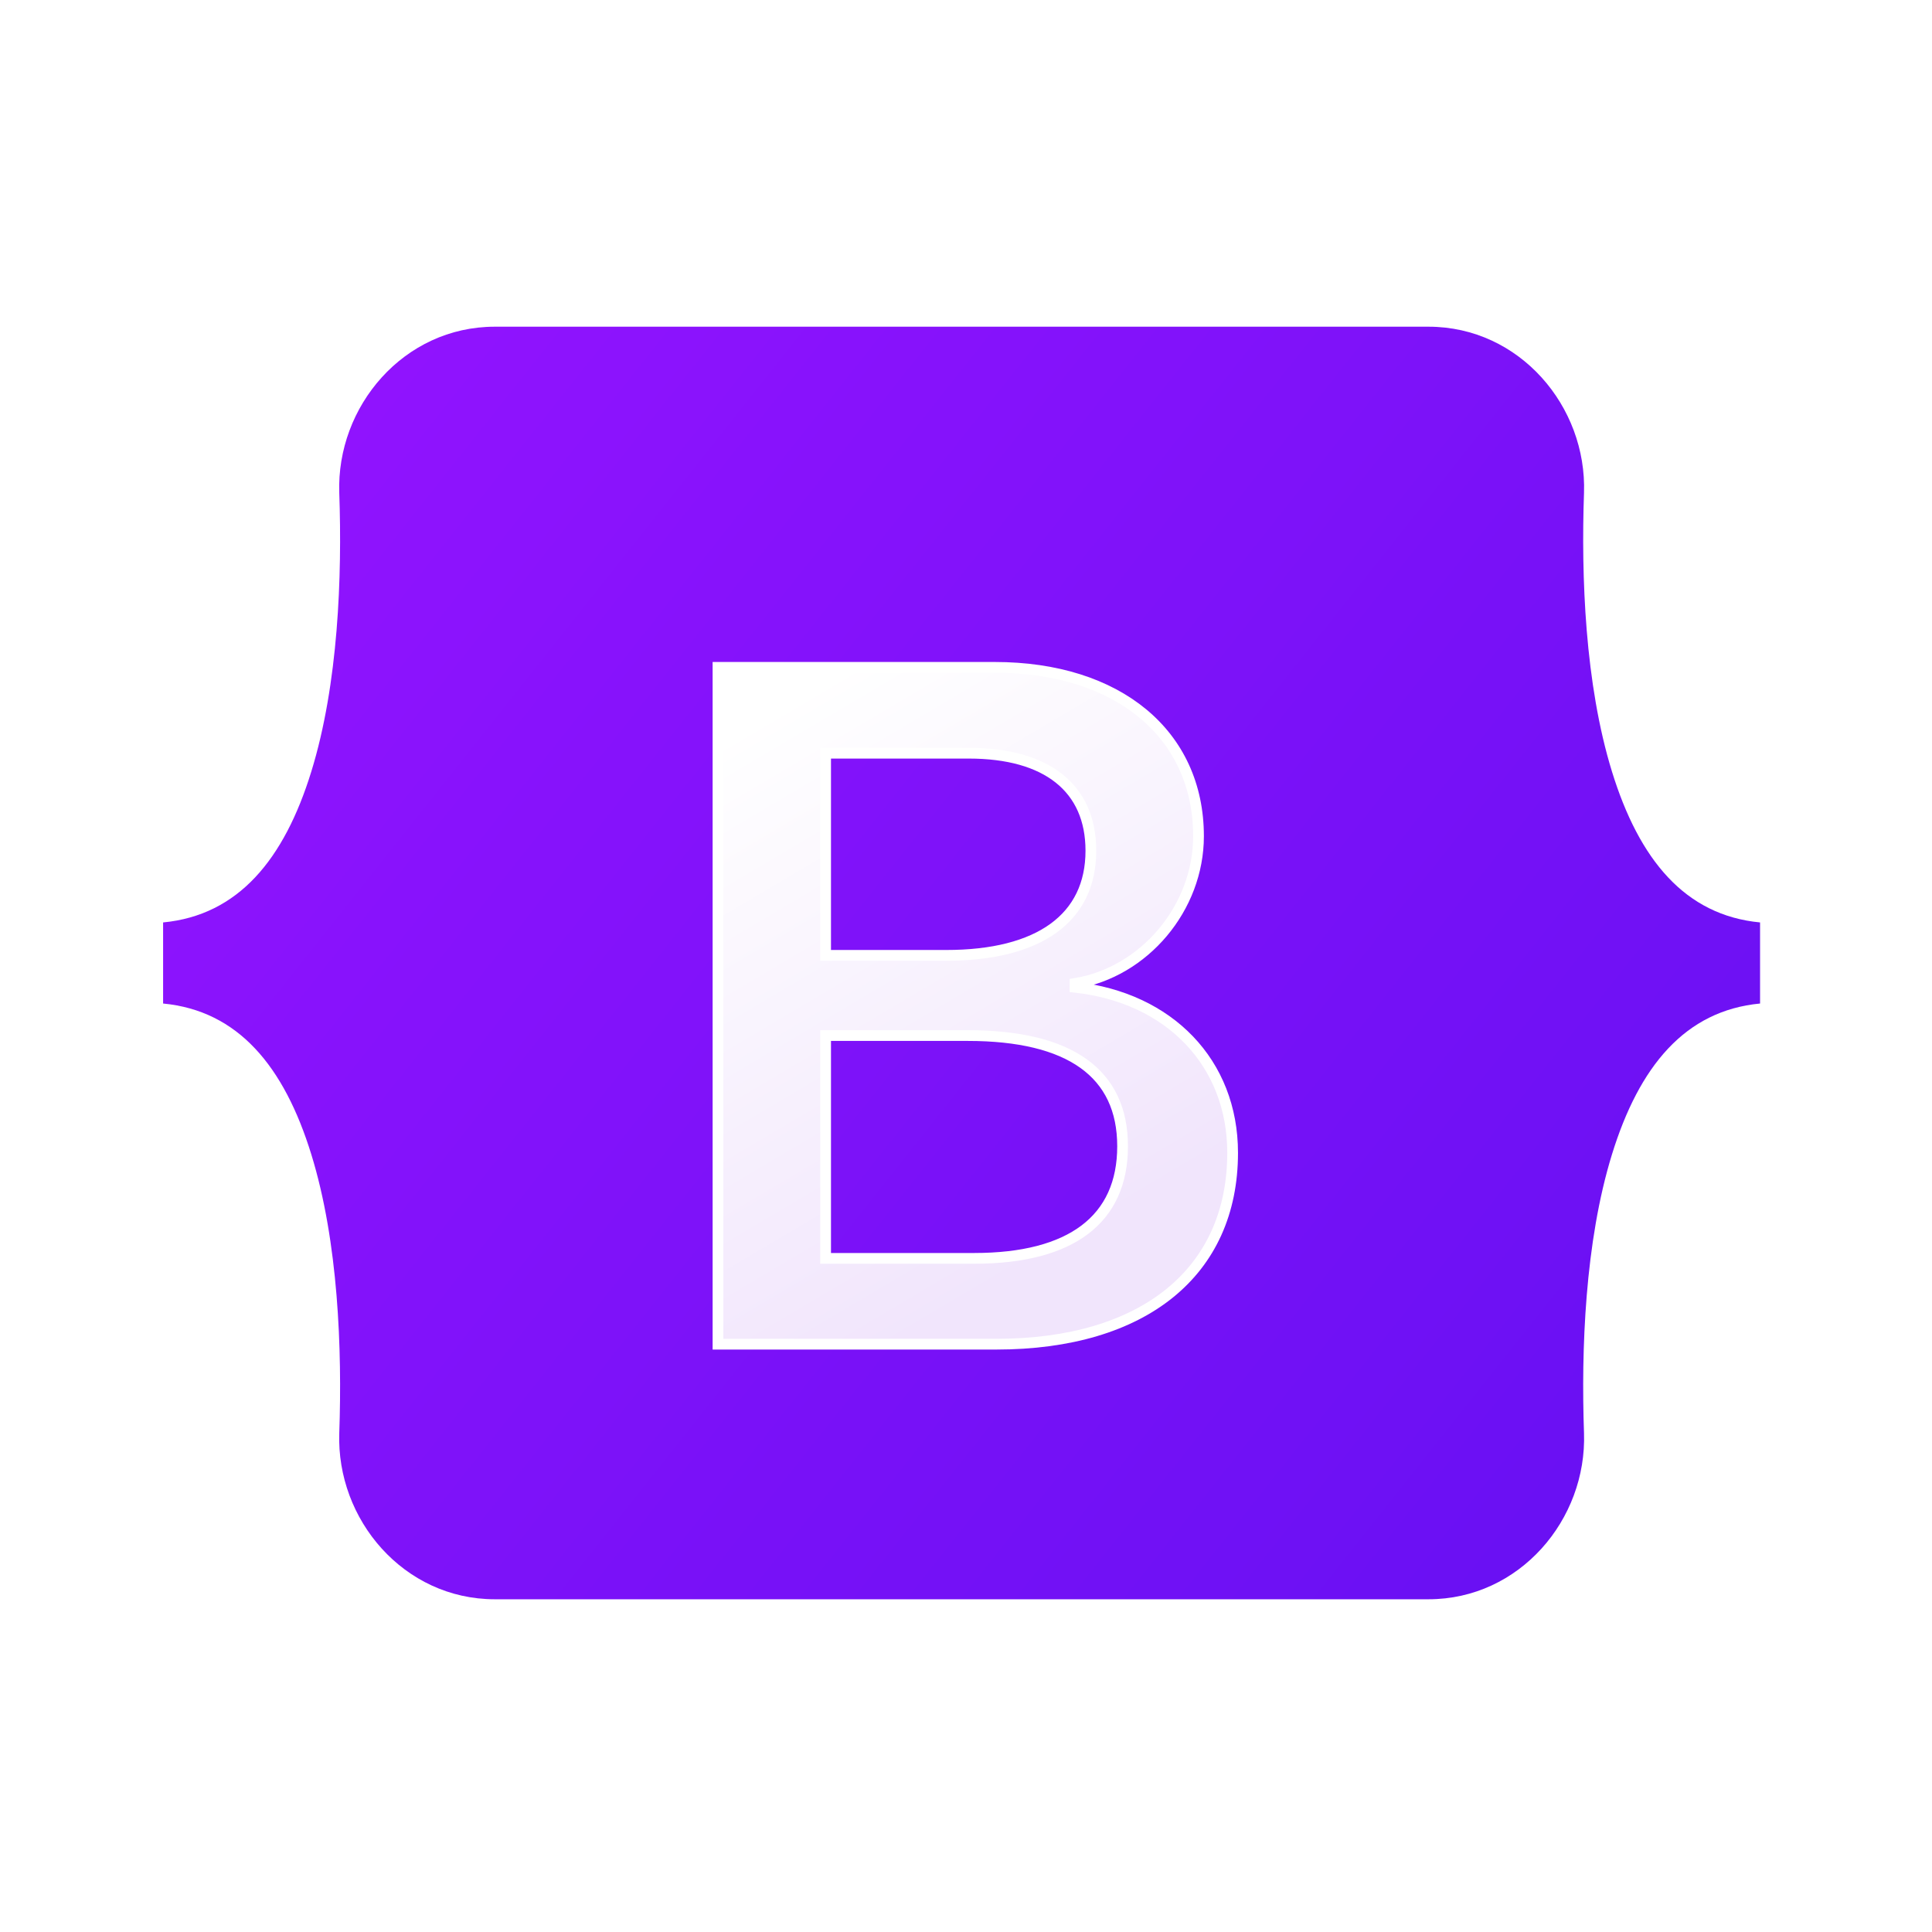
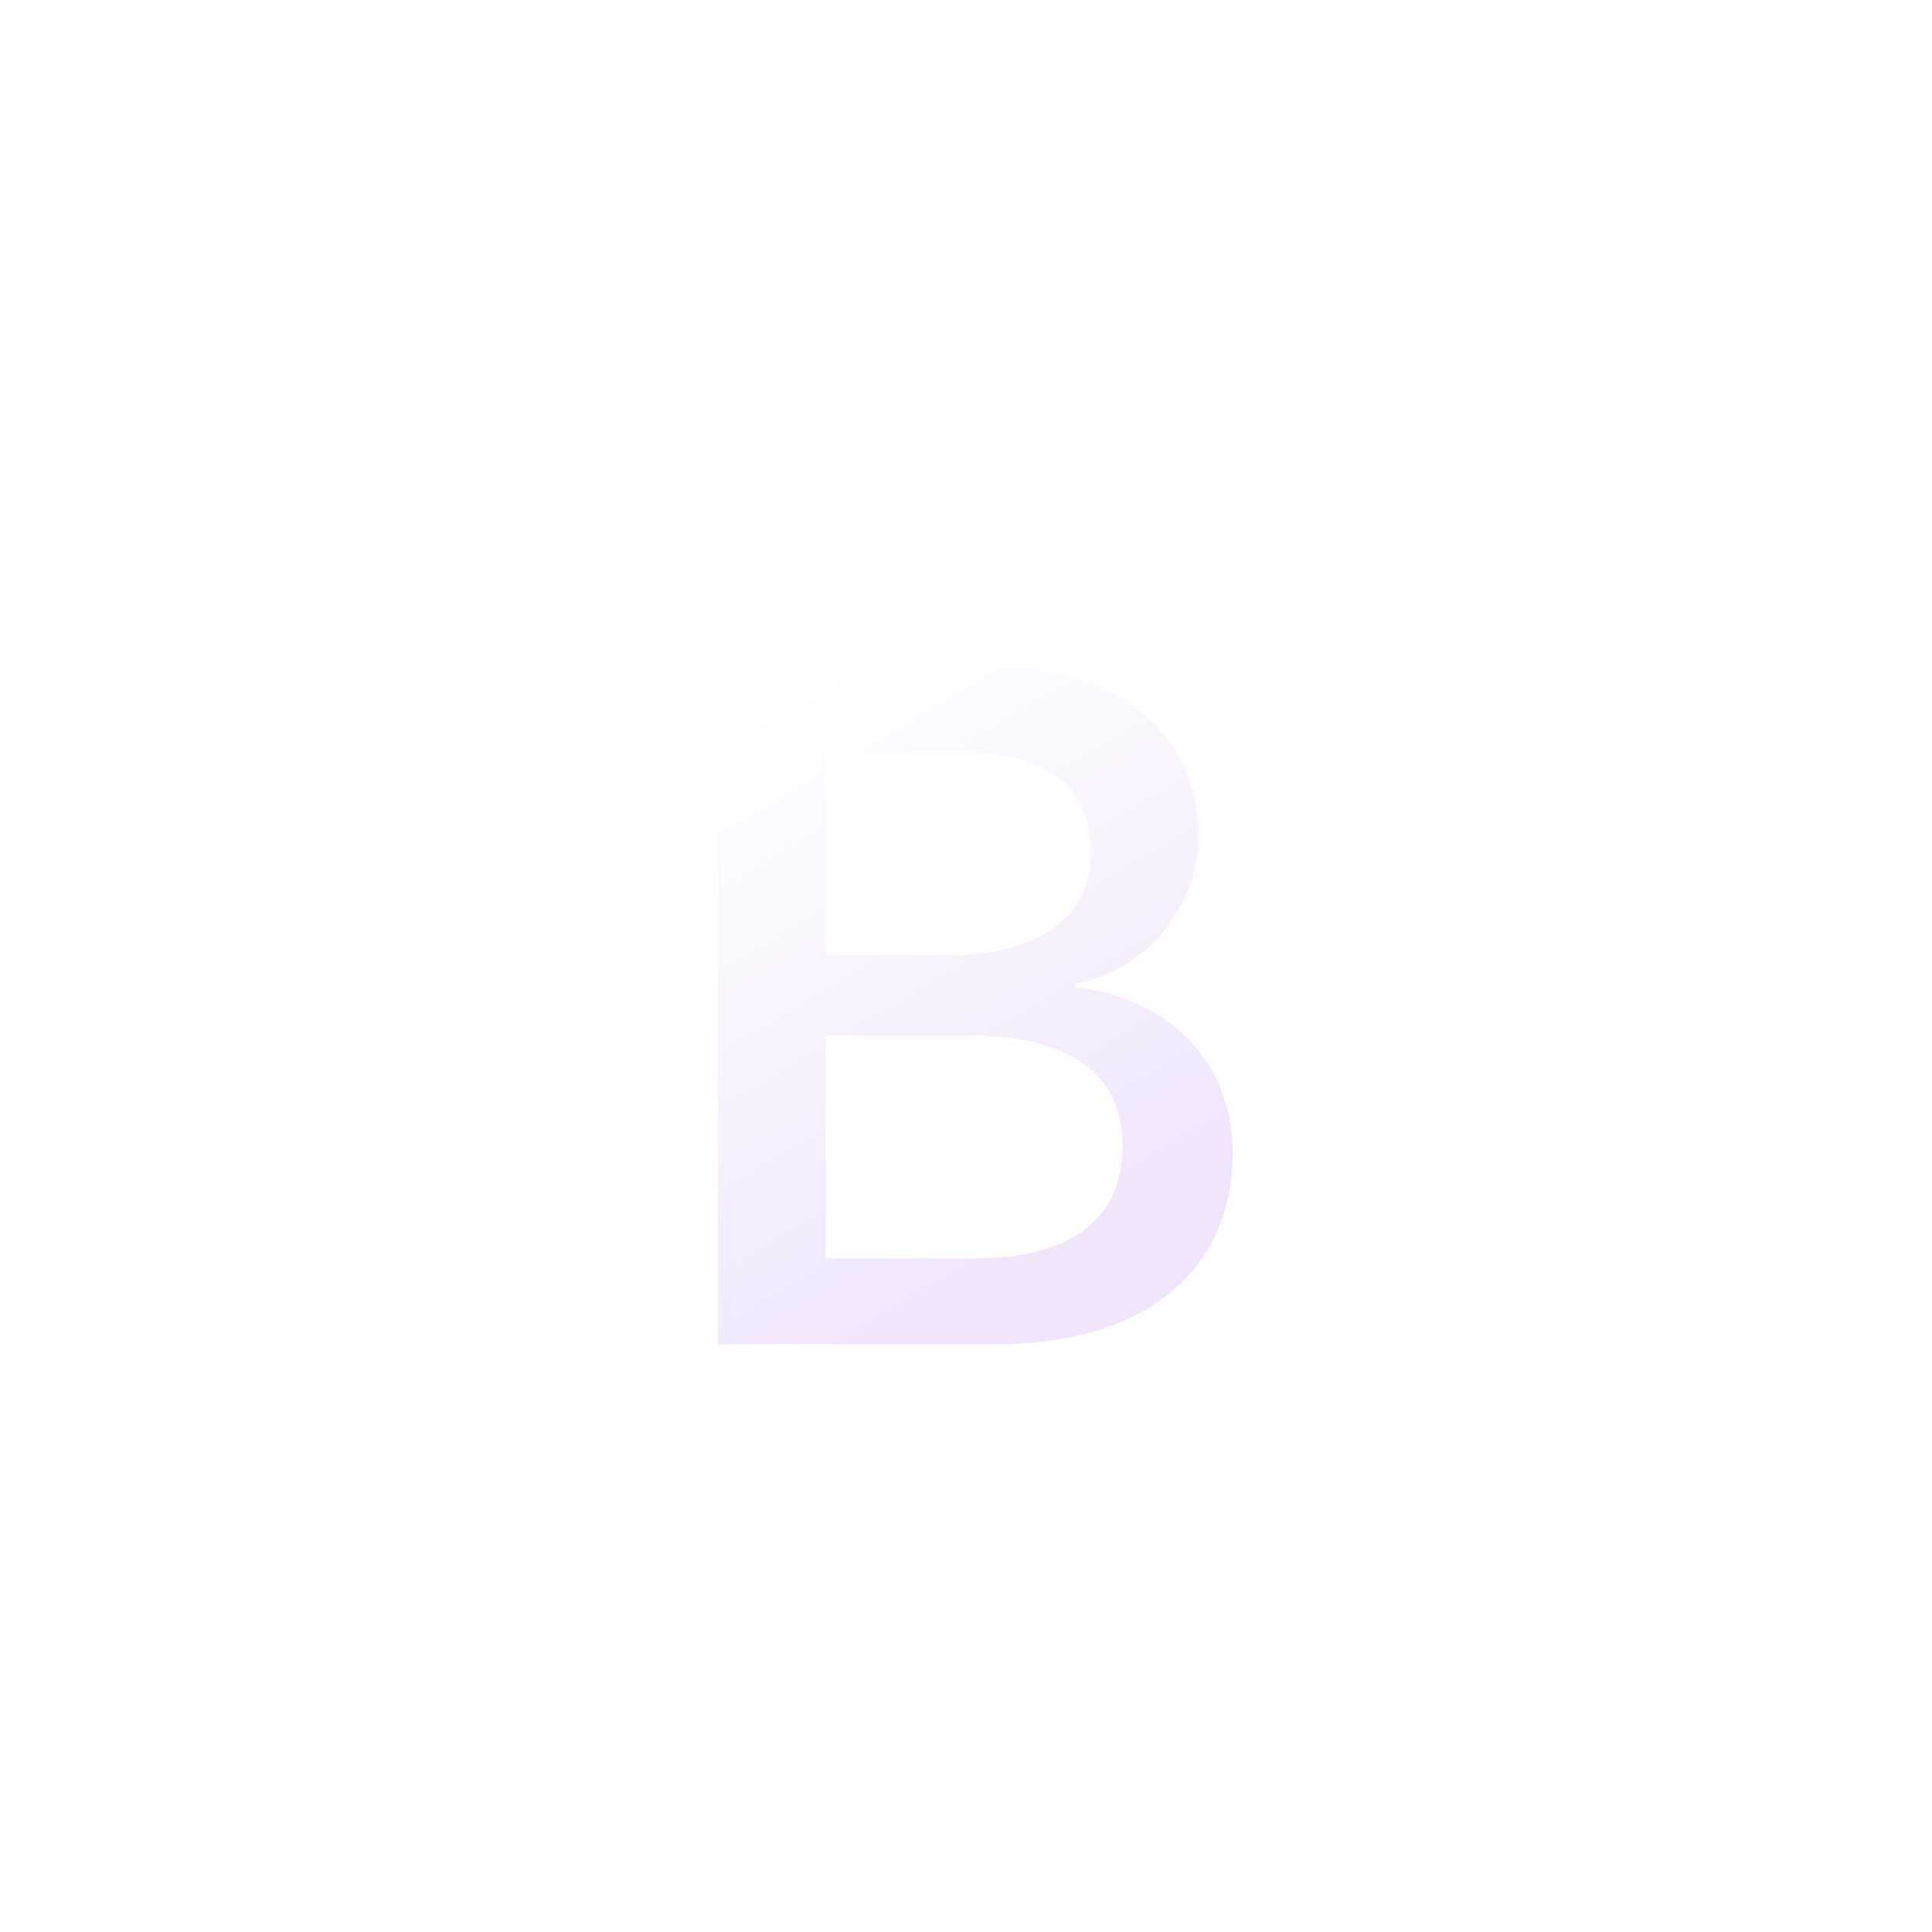
<svg xmlns="http://www.w3.org/2000/svg" width="180" height="180" viewBox="0 0 180 180" fill="none">
-   <rect width="180" height="180" fill="white" fill-opacity="0.01" />
-   <path d="M31.609 45.932C31.329 37.871 37.609 30.438 46.099 30.438H133.089C141.578 30.438 147.859 37.871 147.578 45.932C147.309 53.675 147.659 63.706 150.183 71.885C152.716 80.089 156.986 85.275 163.981 85.941V93.496C156.986 94.163 152.716 99.349 150.183 107.553C147.659 115.731 147.309 125.762 147.578 133.506C147.859 141.567 141.578 149 133.089 149H46.099C37.609 149 31.329 141.567 31.61 133.506C31.879 125.762 31.529 115.731 29.004 107.553C26.472 99.349 22.191 94.163 15.196 93.496V85.941C22.191 85.275 26.472 80.089 29.004 71.885C31.529 63.706 31.879 53.675 31.609 45.932Z" fill="url(#paint0_linear_79_13)" />
  <g filter="url(#filter0_d_79_13)">
-     <path d="M92.815 121.235C106.559 121.235 114.841 114.506 114.841 103.406C114.841 95.016 108.932 88.941 100.157 87.98V87.63C106.604 86.582 111.663 80.595 111.663 73.909C111.663 64.382 104.141 58.176 92.68 58.176H66.893V121.235H92.815ZM76.921 66.174H90.263C97.516 66.174 101.634 69.407 101.634 75.263C101.634 81.512 96.844 85.008 88.159 85.008H76.921V66.174ZM76.921 113.239V92.481H90.173C99.664 92.481 104.589 95.977 104.589 102.794C104.589 109.611 99.799 113.239 90.755 113.239H76.921Z" fill="url(#paint1_linear_79_13)" />
-     <path d="M92.815 121.235C106.559 121.235 114.841 114.506 114.841 103.406C114.841 95.016 108.932 88.941 100.157 87.98V87.63C106.604 86.582 111.663 80.595 111.663 73.909C111.663 64.382 104.141 58.176 92.68 58.176H66.893V121.235H92.815ZM76.921 66.174H90.263C97.516 66.174 101.634 69.407 101.634 75.263C101.634 81.512 96.844 85.008 88.159 85.008H76.921V66.174ZM76.921 113.239V92.481H90.173C99.664 92.481 104.589 95.977 104.589 102.794C104.589 109.611 99.799 113.239 90.755 113.239H76.921Z" stroke="white" />
+     <path d="M92.815 121.235C106.559 121.235 114.841 114.506 114.841 103.406C114.841 95.016 108.932 88.941 100.157 87.98V87.63C106.604 86.582 111.663 80.595 111.663 73.909C111.663 64.382 104.141 58.176 92.68 58.176H66.893V121.235H92.815ZM76.921 66.174H90.263C97.516 66.174 101.634 69.407 101.634 75.263C101.634 81.512 96.844 85.008 88.159 85.008H76.921V66.174ZM76.921 113.239V92.481H90.173C99.664 92.481 104.589 95.977 104.589 102.794C104.589 109.611 99.799 113.239 90.755 113.239H76.921" fill="url(#paint1_linear_79_13)" />
  </g>
  <defs>
    <filter id="filter0_d_79_13" x="50.393" y="45.676" width="80.948" height="96.059" filterUnits="userSpaceOnUse" color-interpolation-filters="sRGB">
      <feFlood flood-opacity="0" result="BackgroundImageFix" />
      <feColorMatrix in="SourceAlpha" type="matrix" values="0 0 0 0 0 0 0 0 0 0 0 0 0 0 0 0 0 0 127 0" result="hardAlpha" />
      <feOffset dy="4" />
      <feGaussianBlur stdDeviation="8" />
      <feColorMatrix type="matrix" values="0 0 0 0 0 0 0 0 0 0 0 0 0 0 0 0 0 0 0.15 0" />
      <feBlend mode="normal" in2="BackgroundImageFix" result="effect1_dropShadow_79_13" />
      <feBlend mode="normal" in="SourceGraphic" in2="effect1_dropShadow_79_13" result="shape" />
    </filter>
    <linearGradient id="paint0_linear_79_13" x1="37.304" y1="33.575" x2="167.317" y2="136.779" gradientUnits="userSpaceOnUse">
      <stop stop-color="#9013FE" />
      <stop offset="1" stop-color="#6610F2" />
    </linearGradient>
    <linearGradient id="paint1_linear_79_13" x1="71.428" y1="62.327" x2="100.49" y2="111.476" gradientUnits="userSpaceOnUse">
      <stop stop-color="white" />
      <stop offset="1" stop-color="#F1E5FC" />
    </linearGradient>
  </defs>
</svg>